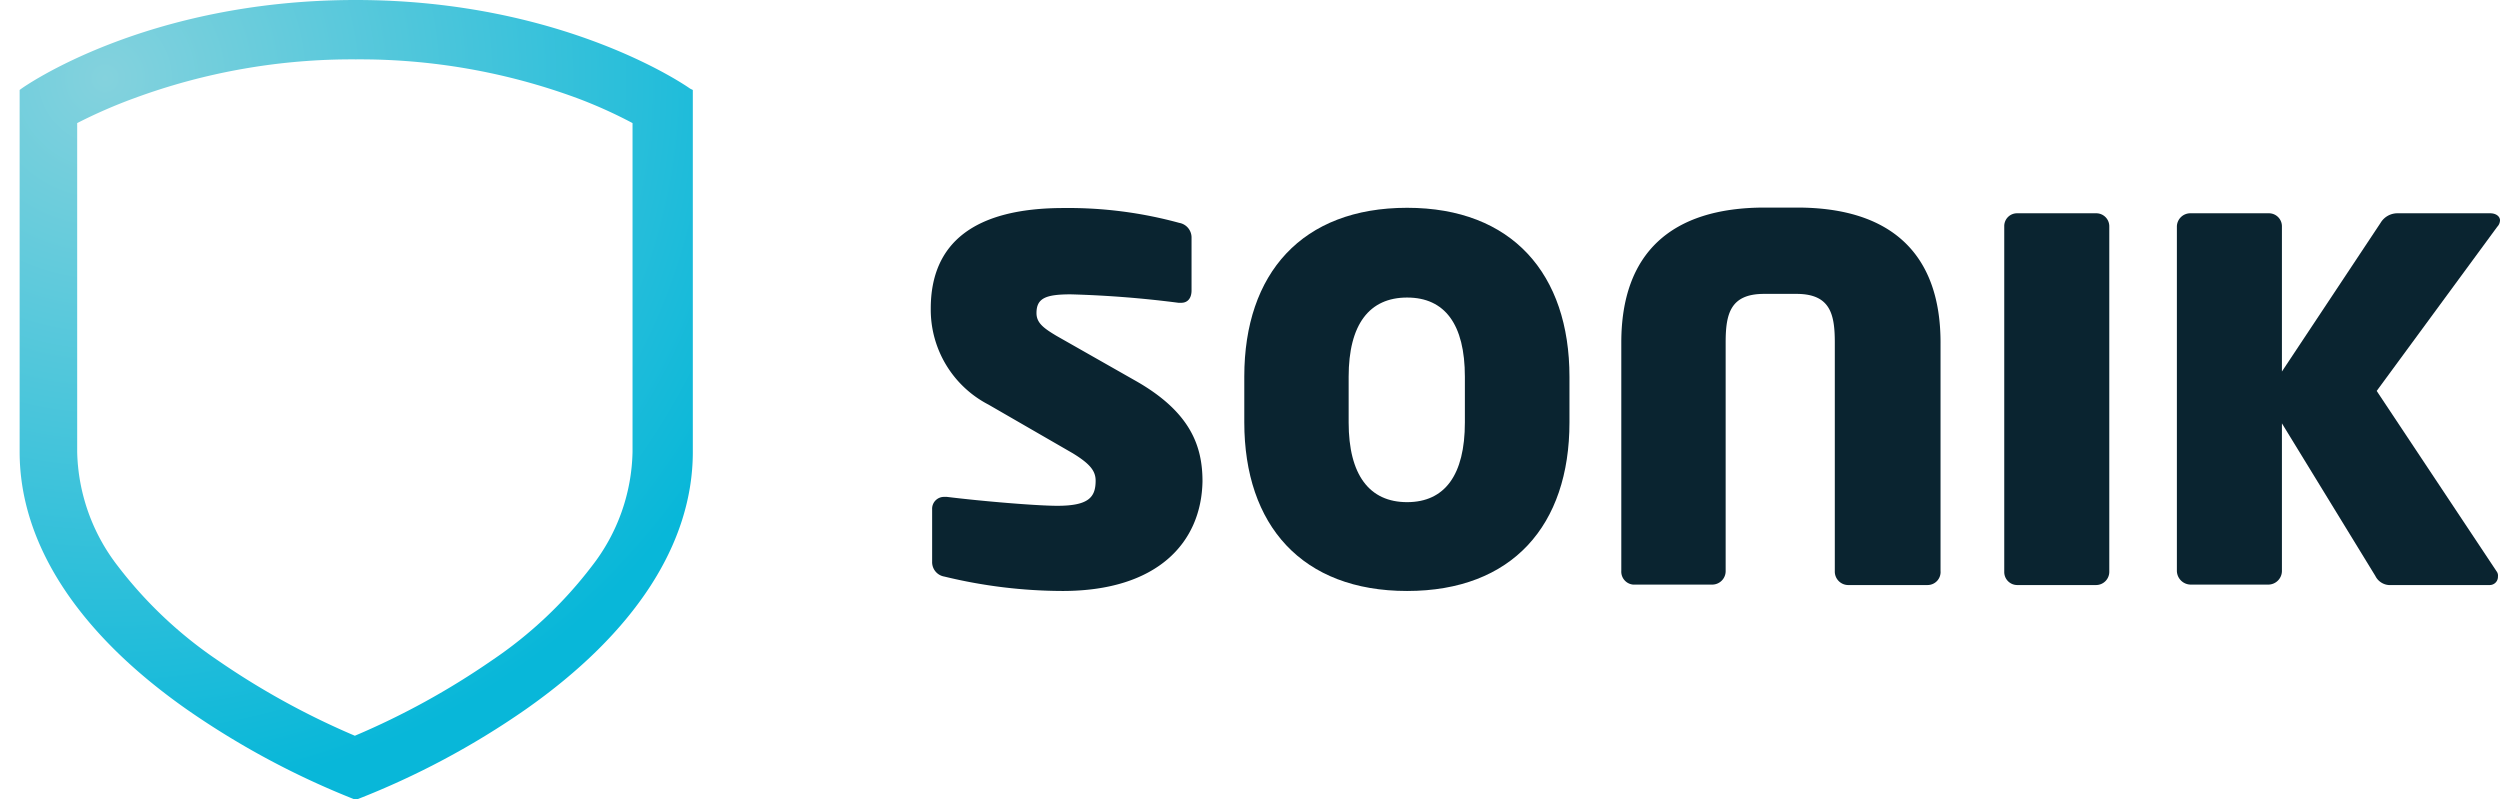
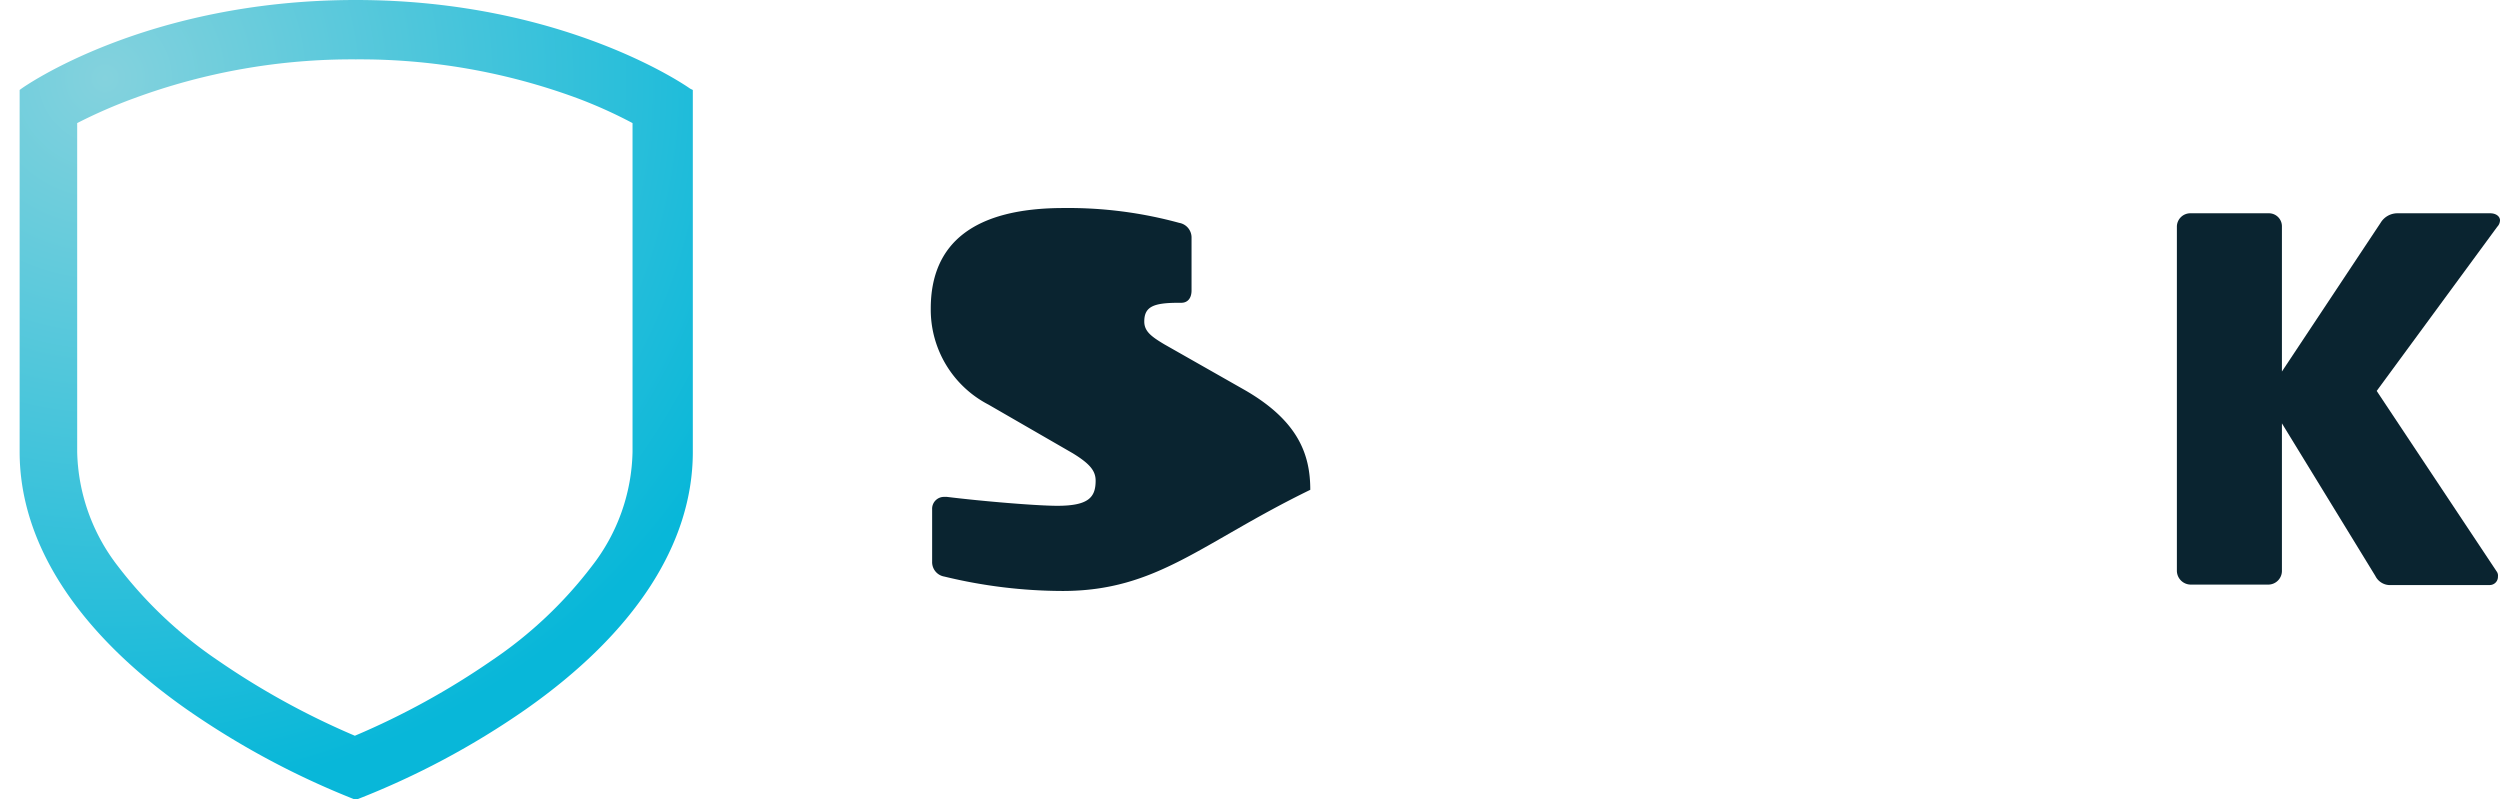
<svg xmlns="http://www.w3.org/2000/svg" id="Layer_1" data-name="Layer 1" width="109.48" height="35" viewBox="0 0 109.48 35">
  <defs>
    <style>
      .cls-1 {
        fill: #0a2430;
      }

      .cls-2 {
        fill: url(#radial-gradient);
      }
    </style>
    <radialGradient id="radial-gradient" cx="4.6" cy="3.43" r="31.61" gradientUnits="userSpaceOnUse">
      <stop offset="0" stop-color="#84d2dd" />
      <stop offset="1" stop-color="#08b7d9" />
    </radialGradient>
  </defs>
  <g>
-     <path class="cls-1" d="M46.53,25.88a22.11,22.11,0,0,1-5.17-.63.64.64,0,0,1-.54-.65V22.3a.52.52,0,0,1,.54-.54h.11c1.54.19,3.93.39,4.83.39,1.37,0,1.68-.37,1.68-1.1,0-.43-.25-.74-1-1.2l-3.69-2.13a4.68,4.68,0,0,1-2.53-4.21c0-2.87,1.9-4.4,5.82-4.4a18.37,18.37,0,0,1,5.06.65.65.65,0,0,1,.54.66v2.3c0,.34-.17.54-.45.54h-.12a46.6,46.6,0,0,0-4.72-.37c-1.1,0-1.5.17-1.5.82,0,.43.31.66.88,1l3.52,2c2.36,1.36,2.87,2.84,2.87,4.37C52.61,23.77,50.68,25.88,46.53,25.88Z" />
-     <path class="cls-1" d="M61.62,25.88c-4.6,0-7.13-2.87-7.13-7.39v-2c0-4.52,2.53-7.39,7.13-7.39S68.73,12,68.73,16.5v2C68.73,23,66.23,25.88,61.62,25.88Zm2.53-9.38c0-2.3-.88-3.47-2.53-3.47s-2.56,1.17-2.56,3.47v2c0,2.3.91,3.49,2.56,3.49s2.53-1.19,2.53-3.49Z" />
-     <path class="cls-1" d="M84.41,25.62H80.92a.59.59,0,0,1-.57-.6V15c0-1.25-.2-2.13-1.68-2.13H77.25c-1.48,0-1.68.88-1.68,2.13V25a.59.59,0,0,1-.56.6h-3.5A.57.57,0,0,1,71,25V15c0-3.92,2.19-5.91,6.28-5.91h1.42c4.09,0,6.28,2,6.28,5.91V25A.57.57,0,0,1,84.41,25.62Z" />
-     <path class="cls-1" d="M91.8,25.62H88.33a.57.57,0,0,1-.56-.57V9.91a.56.56,0,0,1,.56-.57H91.8a.57.57,0,0,1,.57.57V25.05A.58.58,0,0,1,91.8,25.62Z" />
+     <path class="cls-1" d="M46.53,25.88a22.11,22.11,0,0,1-5.17-.63.64.64,0,0,1-.54-.65V22.3a.52.52,0,0,1,.54-.54h.11c1.54.19,3.93.39,4.83.39,1.37,0,1.68-.37,1.68-1.1,0-.43-.25-.74-1-1.2l-3.69-2.13a4.68,4.68,0,0,1-2.53-4.21c0-2.87,1.9-4.4,5.82-4.4a18.37,18.37,0,0,1,5.06.65.65.65,0,0,1,.54.66v2.3c0,.34-.17.54-.45.54h-.12c-1.1,0-1.5.17-1.5.82,0,.43.31.66.88,1l3.52,2c2.36,1.36,2.87,2.84,2.87,4.37C52.61,23.77,50.68,25.88,46.53,25.88Z" />
    <path class="cls-1" d="M109.36,9.93l-5.28,7.19,5.25,7.9a.31.31,0,0,1,.06.23.36.36,0,0,1-.37.37h-4.29a.72.72,0,0,1-.71-.4l-4.09-6.68V25a.6.6,0,0,1-.57.6H95.92a.61.61,0,0,1-.59-.6V9.91a.59.59,0,0,1,.59-.57h3.44a.57.57,0,0,1,.57.57v6.36l4.32-6.51a.86.86,0,0,1,.74-.42h4.06c.26,0,.43.14.43.31A.42.42,0,0,1,109.36,9.93Z" />
  </g>
  <path class="cls-2" d="M30.22,3.88S24.8,0,15.58,0,1,3.84.94,3.88l-.08.06V19.79c0,4,2.54,7.93,7.34,11.29A36,36,0,0,0,15.51,35l.07,0,.07,0A35.45,35.45,0,0,0,23,31.08c4.8-3.36,7.34-7.27,7.34-11.29V3.94ZM27.7,19.79a8.39,8.39,0,0,1-1.78,5,18.45,18.45,0,0,1-4.38,4.13,33.62,33.62,0,0,1-6,3.3,34,34,0,0,1-6-3.3,18.64,18.64,0,0,1-4.38-4.13,8.45,8.45,0,0,1-1.78-5V5.39A22.23,22.23,0,0,1,5.88,4.3a27.56,27.56,0,0,1,9.7-1.7,27.51,27.51,0,0,1,9.7,1.7A20.56,20.56,0,0,1,27.7,5.39v14.4Z" />
</svg>